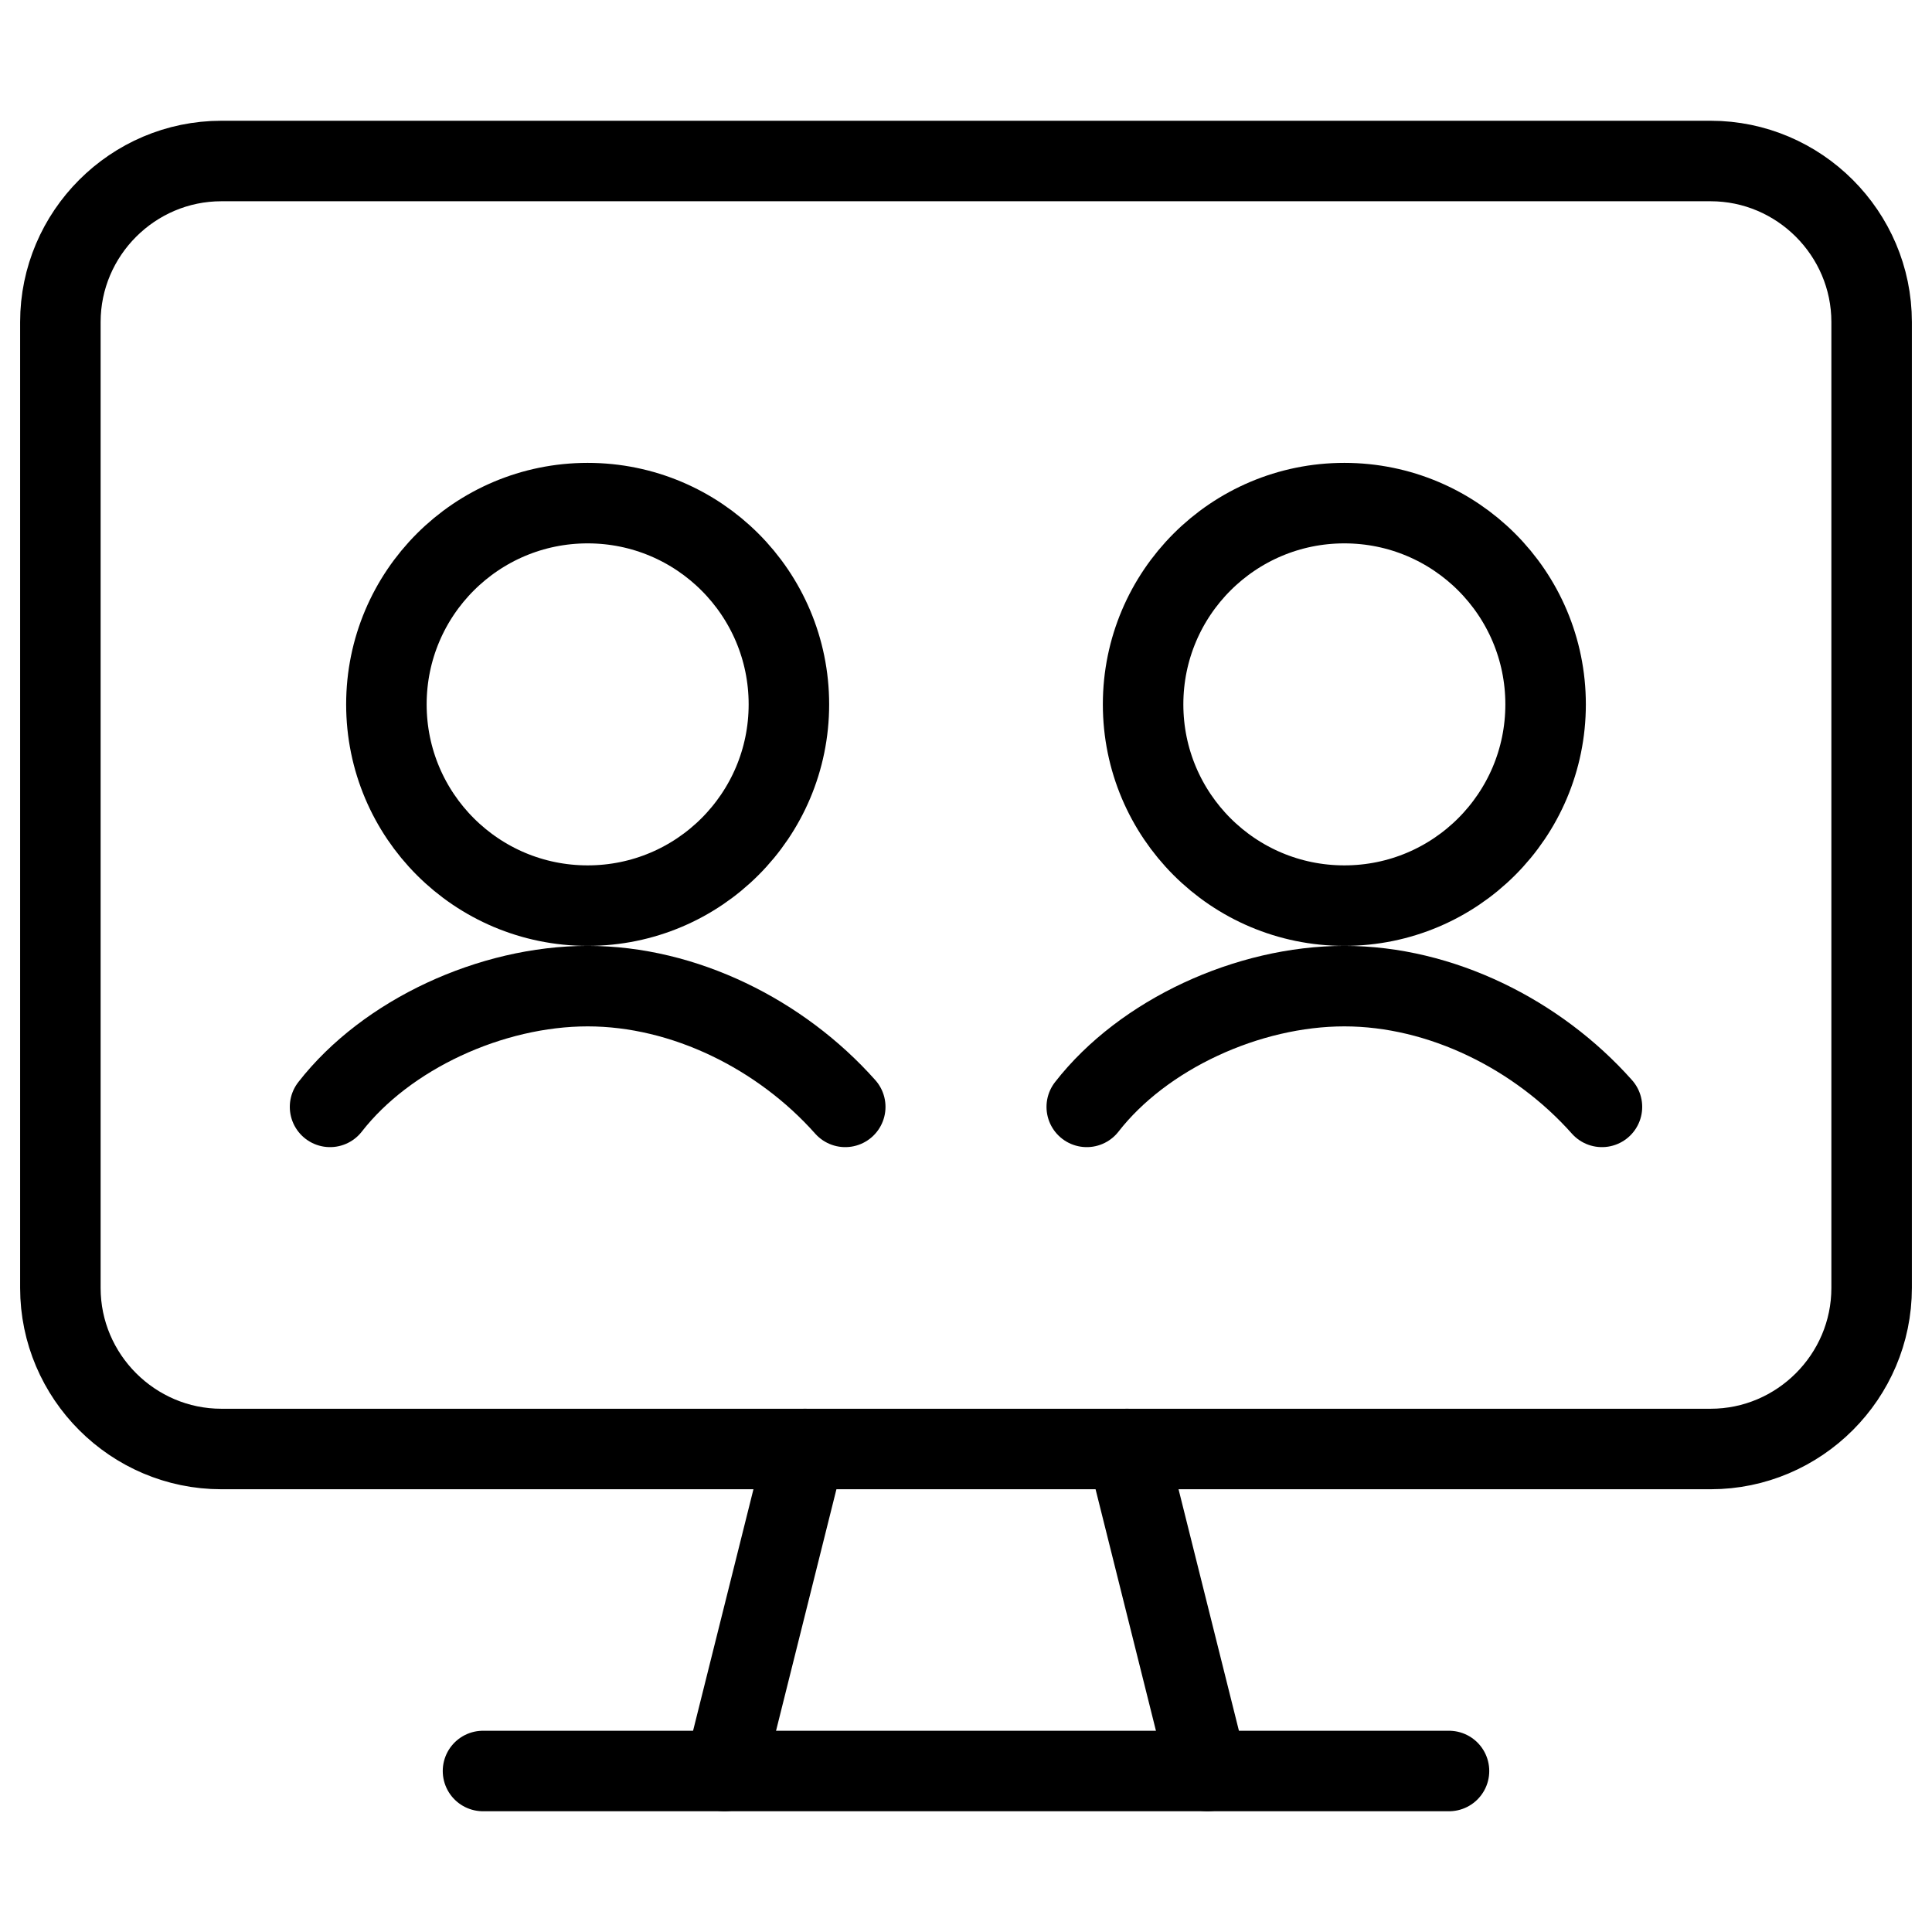
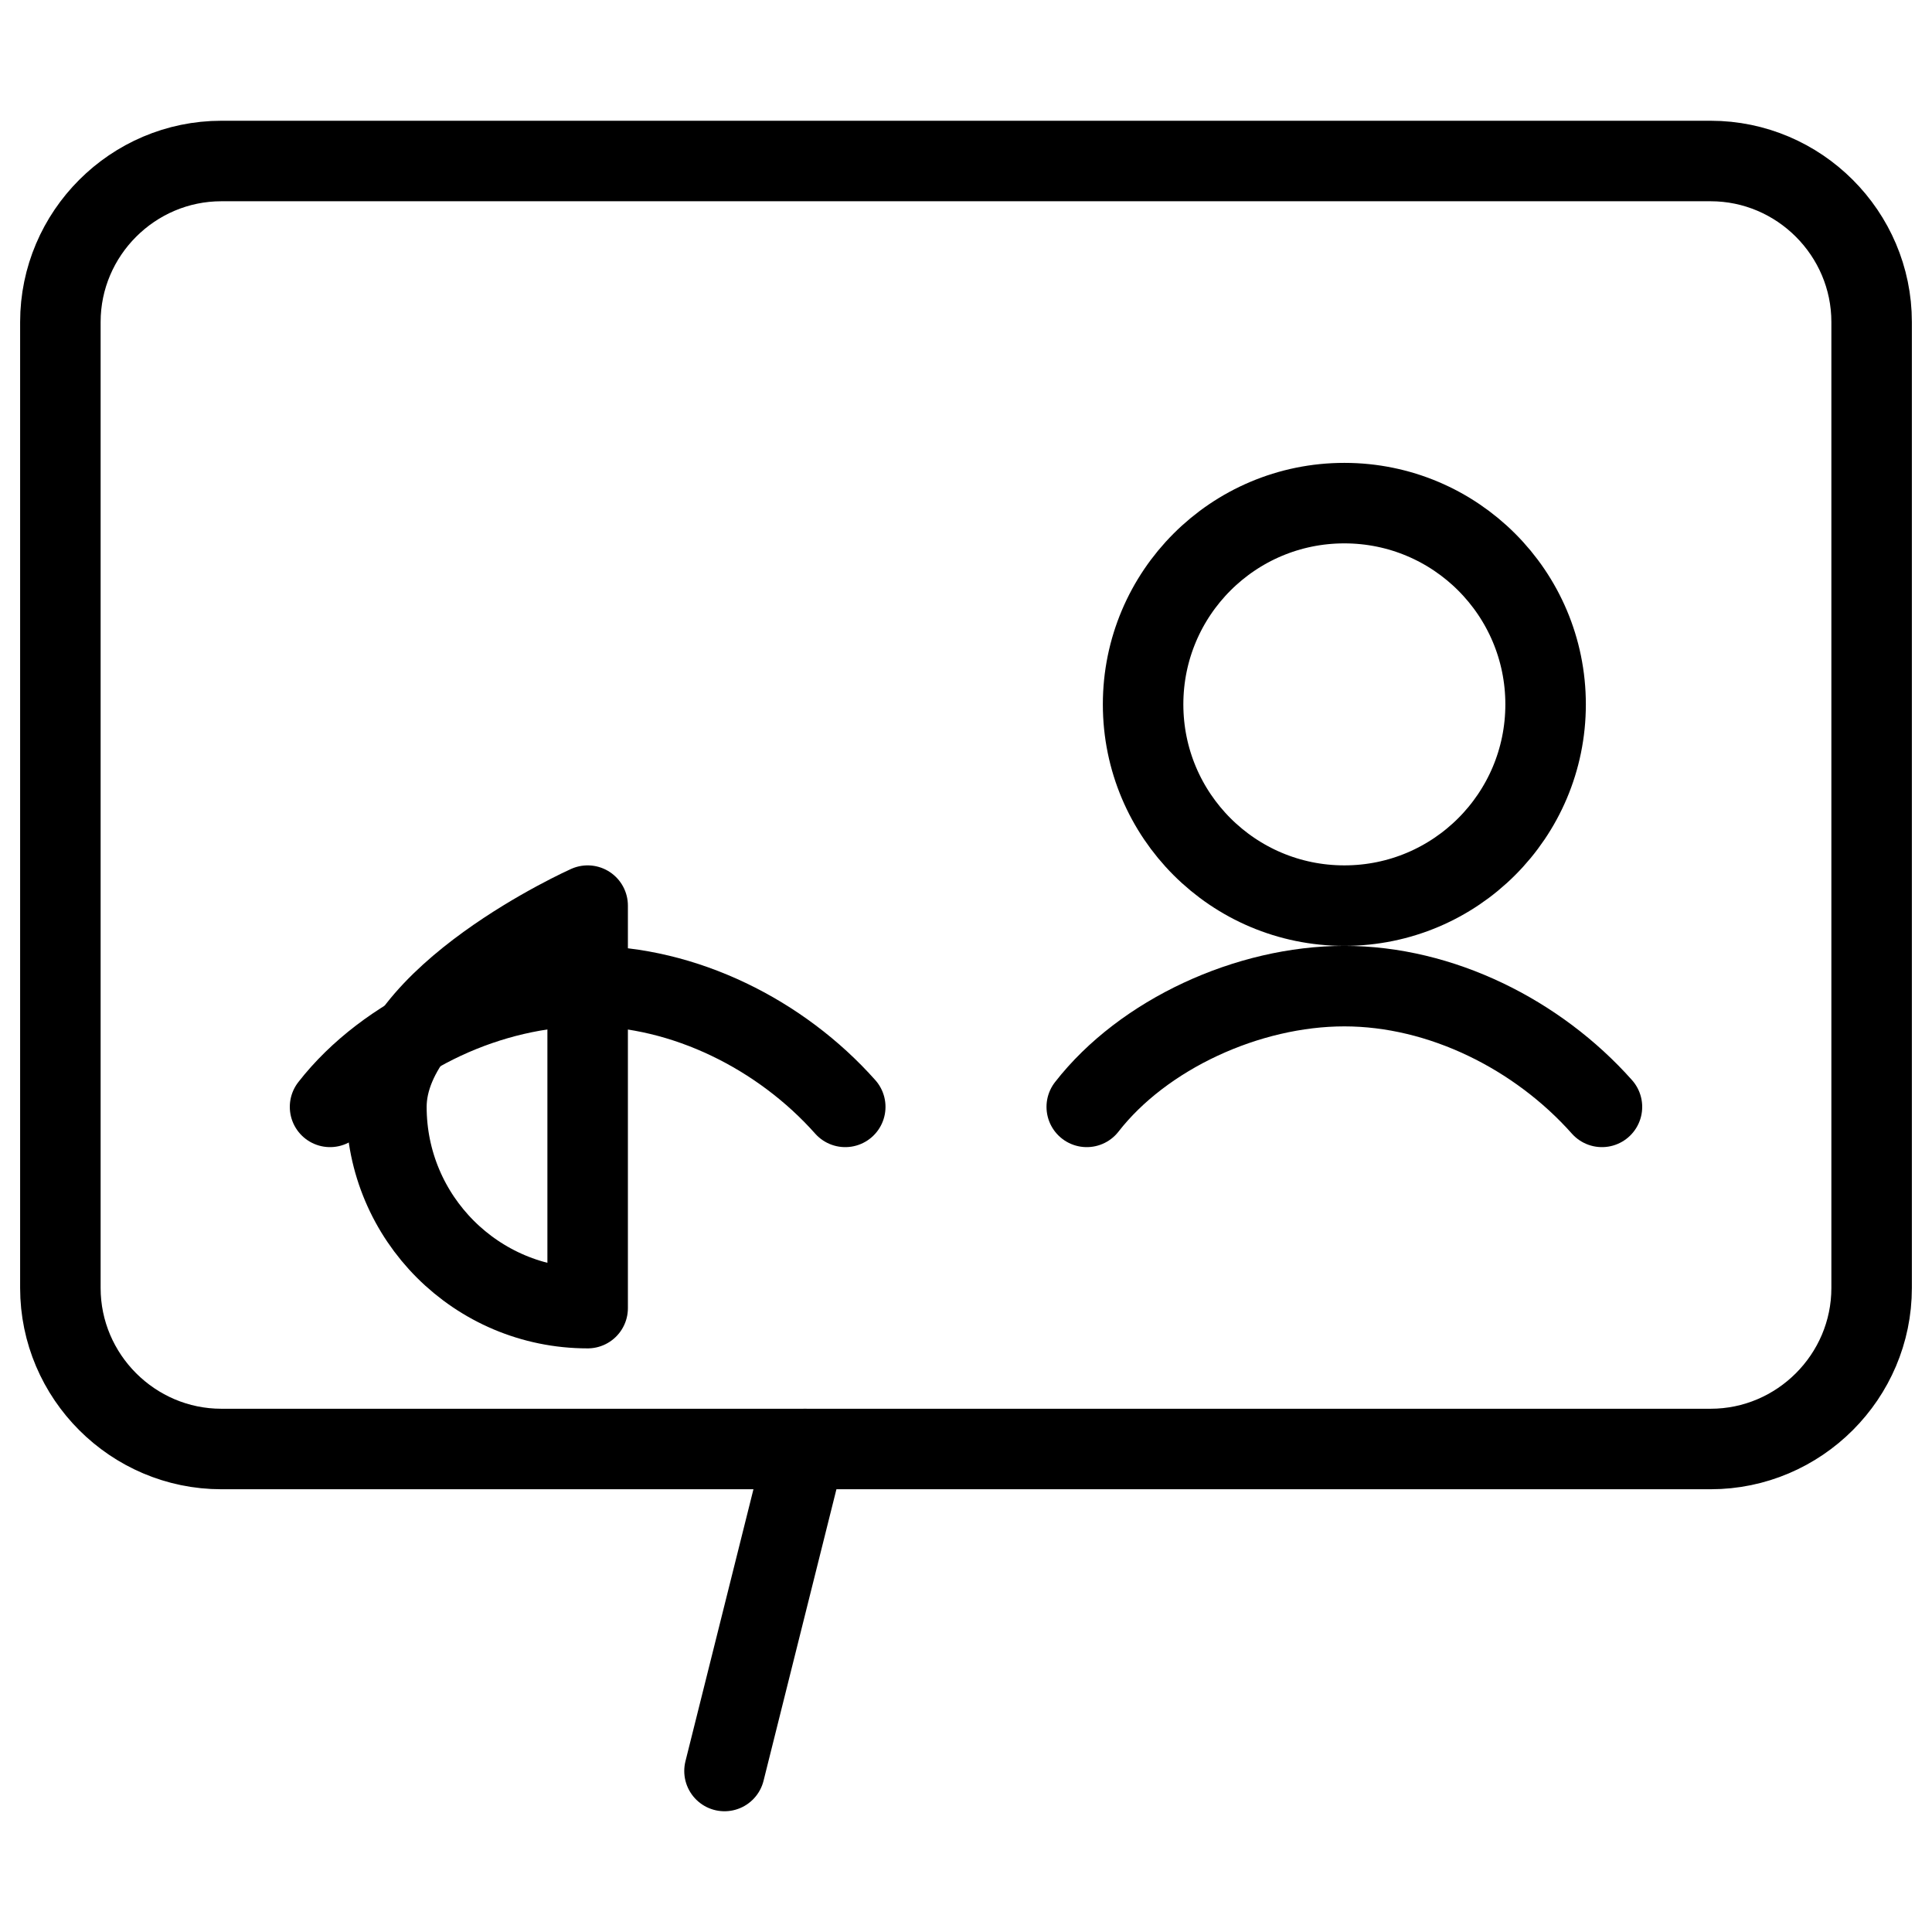
<svg xmlns="http://www.w3.org/2000/svg" fill="none" viewBox="0 0 24 24">
  <path stroke="#000000" stroke-linecap="round" stroke-linejoin="round" stroke-miterlimit="10" d="m10 18 -1 4" stroke-width="1" />
-   <path stroke="#000000" stroke-linecap="round" stroke-linejoin="round" stroke-miterlimit="10" d="m14 18 1 4" stroke-width="1" />
-   <path stroke="#000000" stroke-linecap="round" stroke-linejoin="round" stroke-miterlimit="10" d="M6 22h12" stroke-width="1" />
  <path stroke="#000000" stroke-linecap="round" stroke-linejoin="round" stroke-miterlimit="10" d="M21.25 18H2.75c-1.1 0 -2 -0.9 -2 -2V4c0 -1.1 0.9 -2 2 -2h18.5c1.1 0 2 0.9 2 2v12c0 1.1 -0.9 2 -2 2Z" stroke-width="1" />
-   <path stroke="#000000" stroke-linecap="round" stroke-linejoin="round" stroke-miterlimit="10" d="M7.3 11.25c1.381 0 2.5 -1.119 2.5 -2.5 0 -1.381 -1.119 -2.5 -2.5 -2.5s-2.5 1.119 -2.5 2.5c0 1.381 1.119 2.5 2.5 2.5Z" stroke-width="1" />
+   <path stroke="#000000" stroke-linecap="round" stroke-linejoin="round" stroke-miterlimit="10" d="M7.3 11.25s-2.5 1.119 -2.5 2.5c0 1.381 1.119 2.5 2.5 2.5Z" stroke-width="1" />
  <path stroke="#000000" stroke-linecap="round" stroke-linejoin="round" stroke-miterlimit="10" d="M10.5 13.75c-0.8 -0.9 -2 -1.5 -3.2 -1.5 -1.2 0 -2.5 0.6 -3.2 1.5" stroke-width="1" />
  <path stroke="#000000" stroke-linecap="round" stroke-linejoin="round" stroke-miterlimit="10" d="M16.7 11.25c1.381 0 2.5 -1.119 2.5 -2.5 0 -1.381 -1.119 -2.5 -2.5 -2.5 -1.381 0 -2.5 1.119 -2.5 2.5 0 1.381 1.119 2.5 2.5 2.5Z" stroke-width="1" />
  <path stroke="#000000" stroke-linecap="round" stroke-linejoin="round" stroke-miterlimit="10" d="M19.9 13.75c-0.8 -0.9 -2 -1.5 -3.2 -1.5 -1.2 0 -2.5 0.6 -3.2 1.5" stroke-width="1" />
</svg>